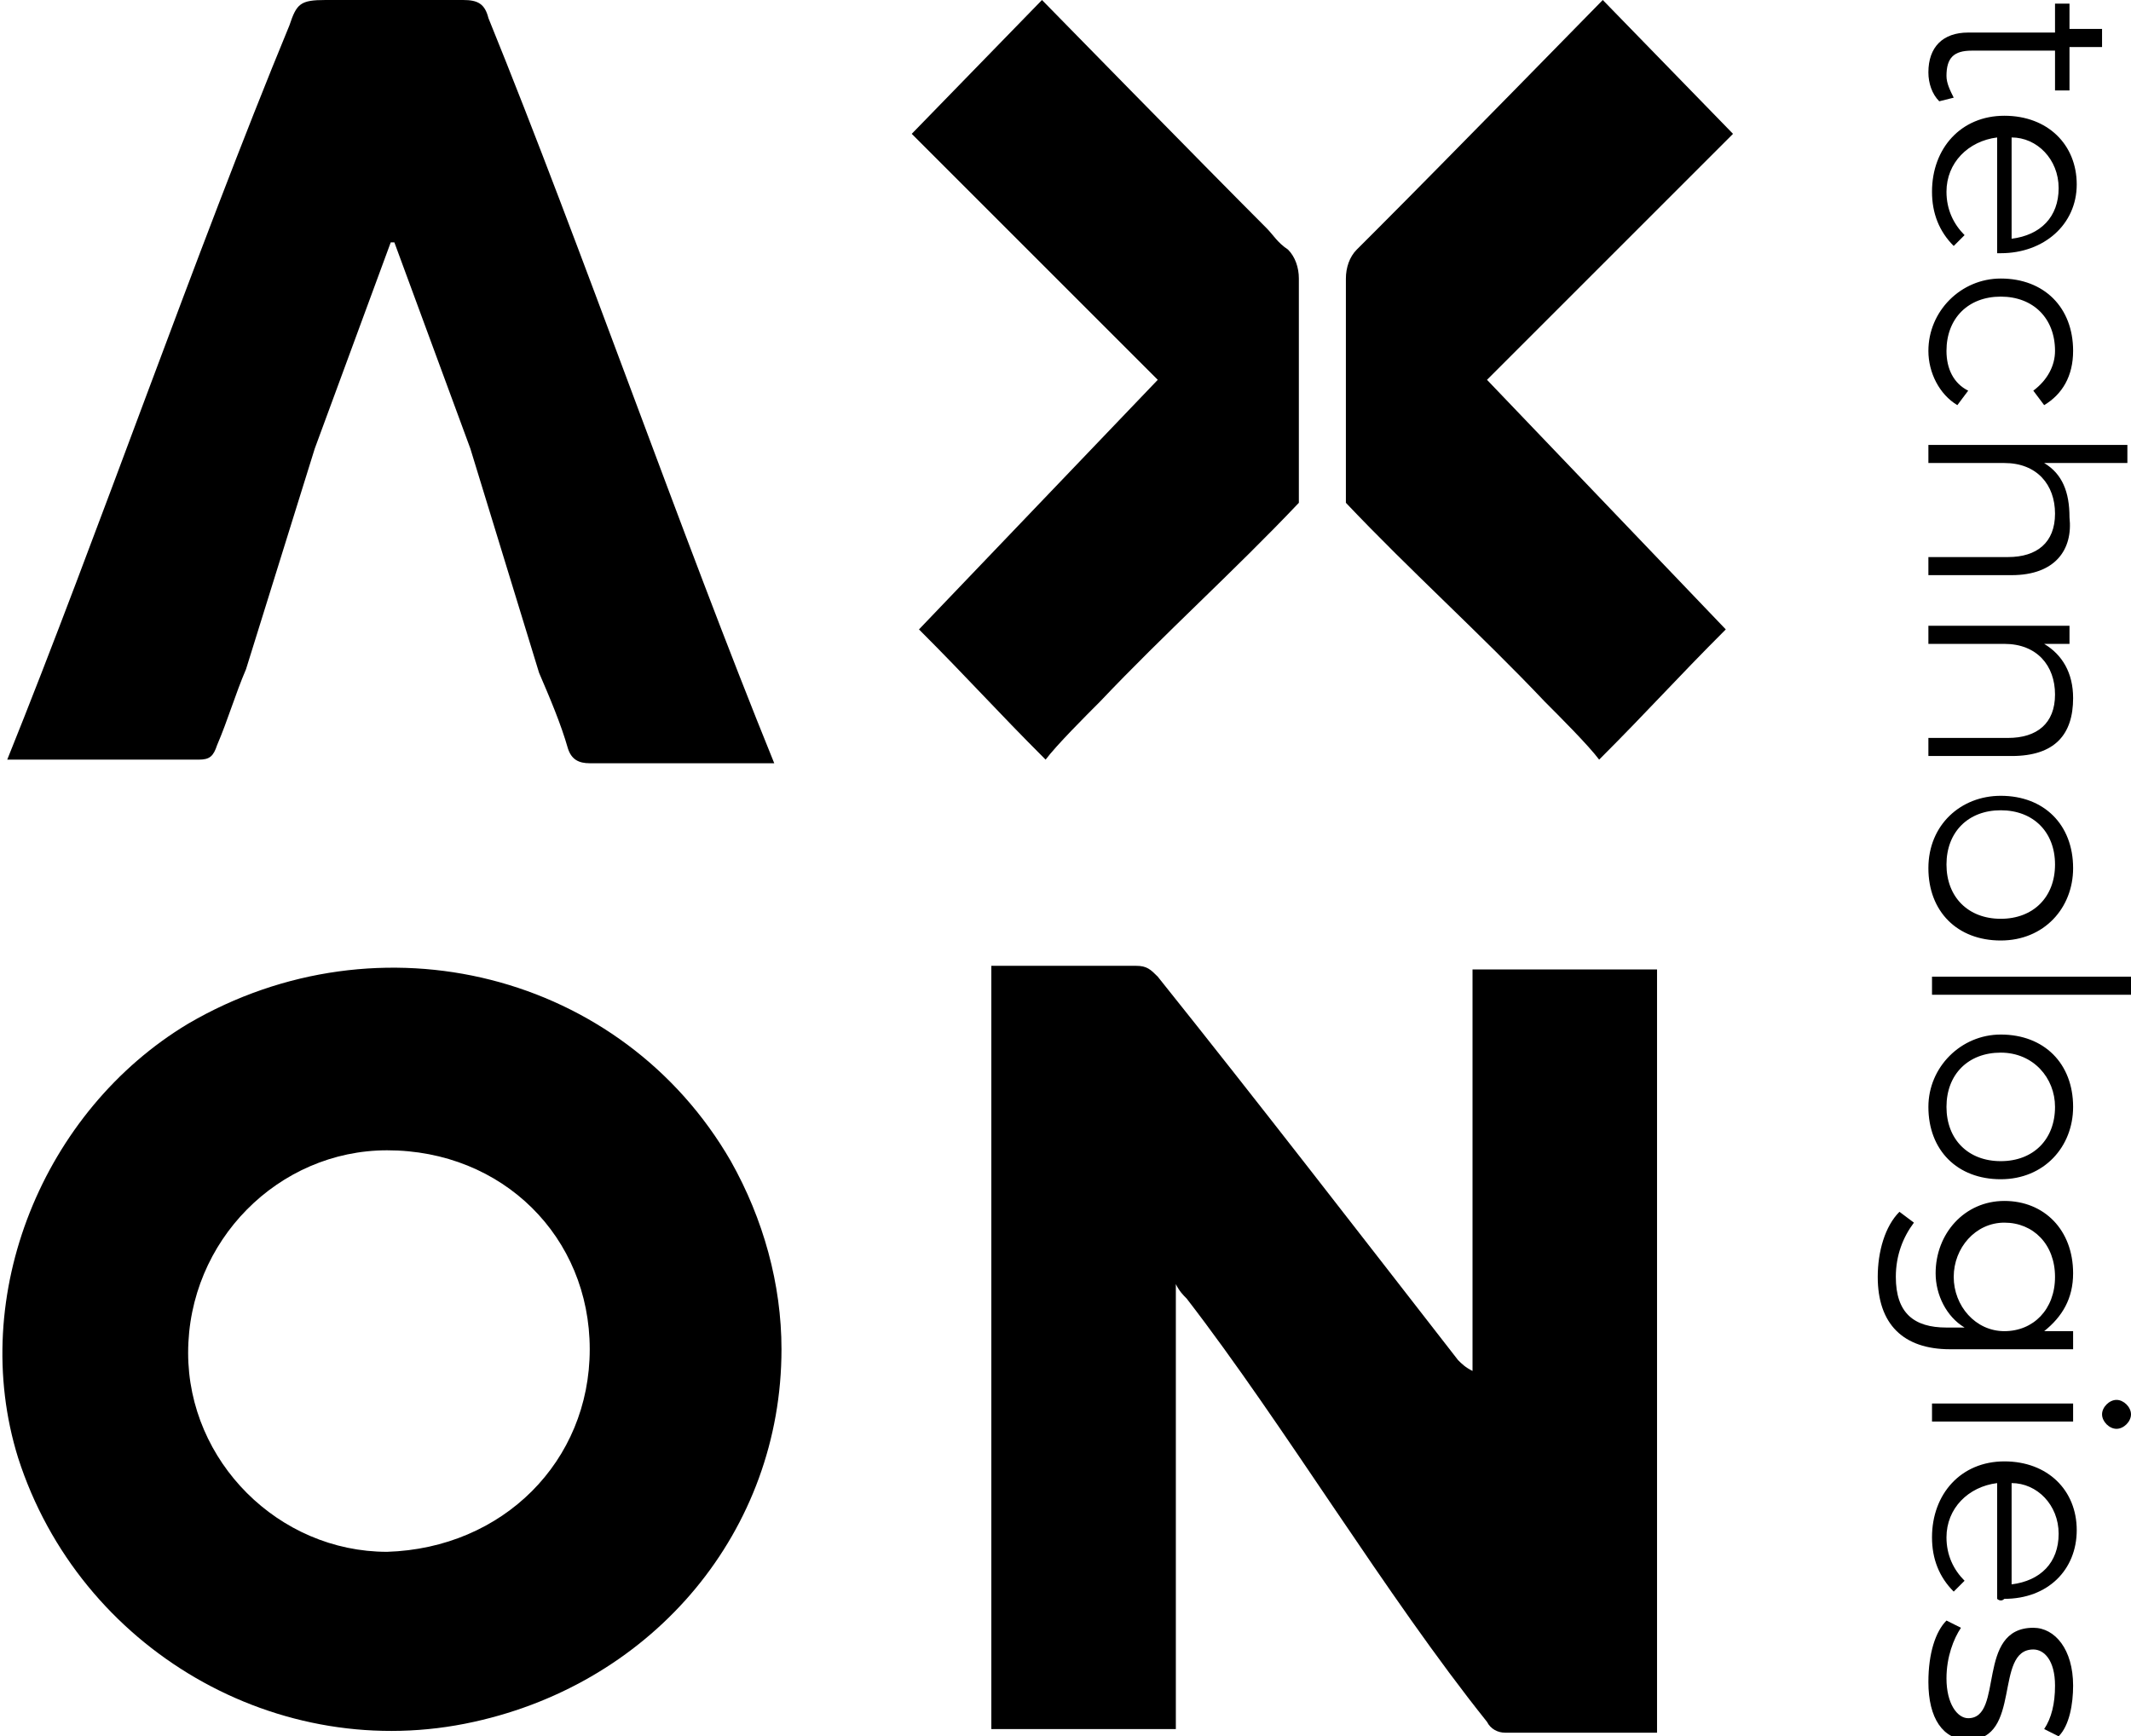
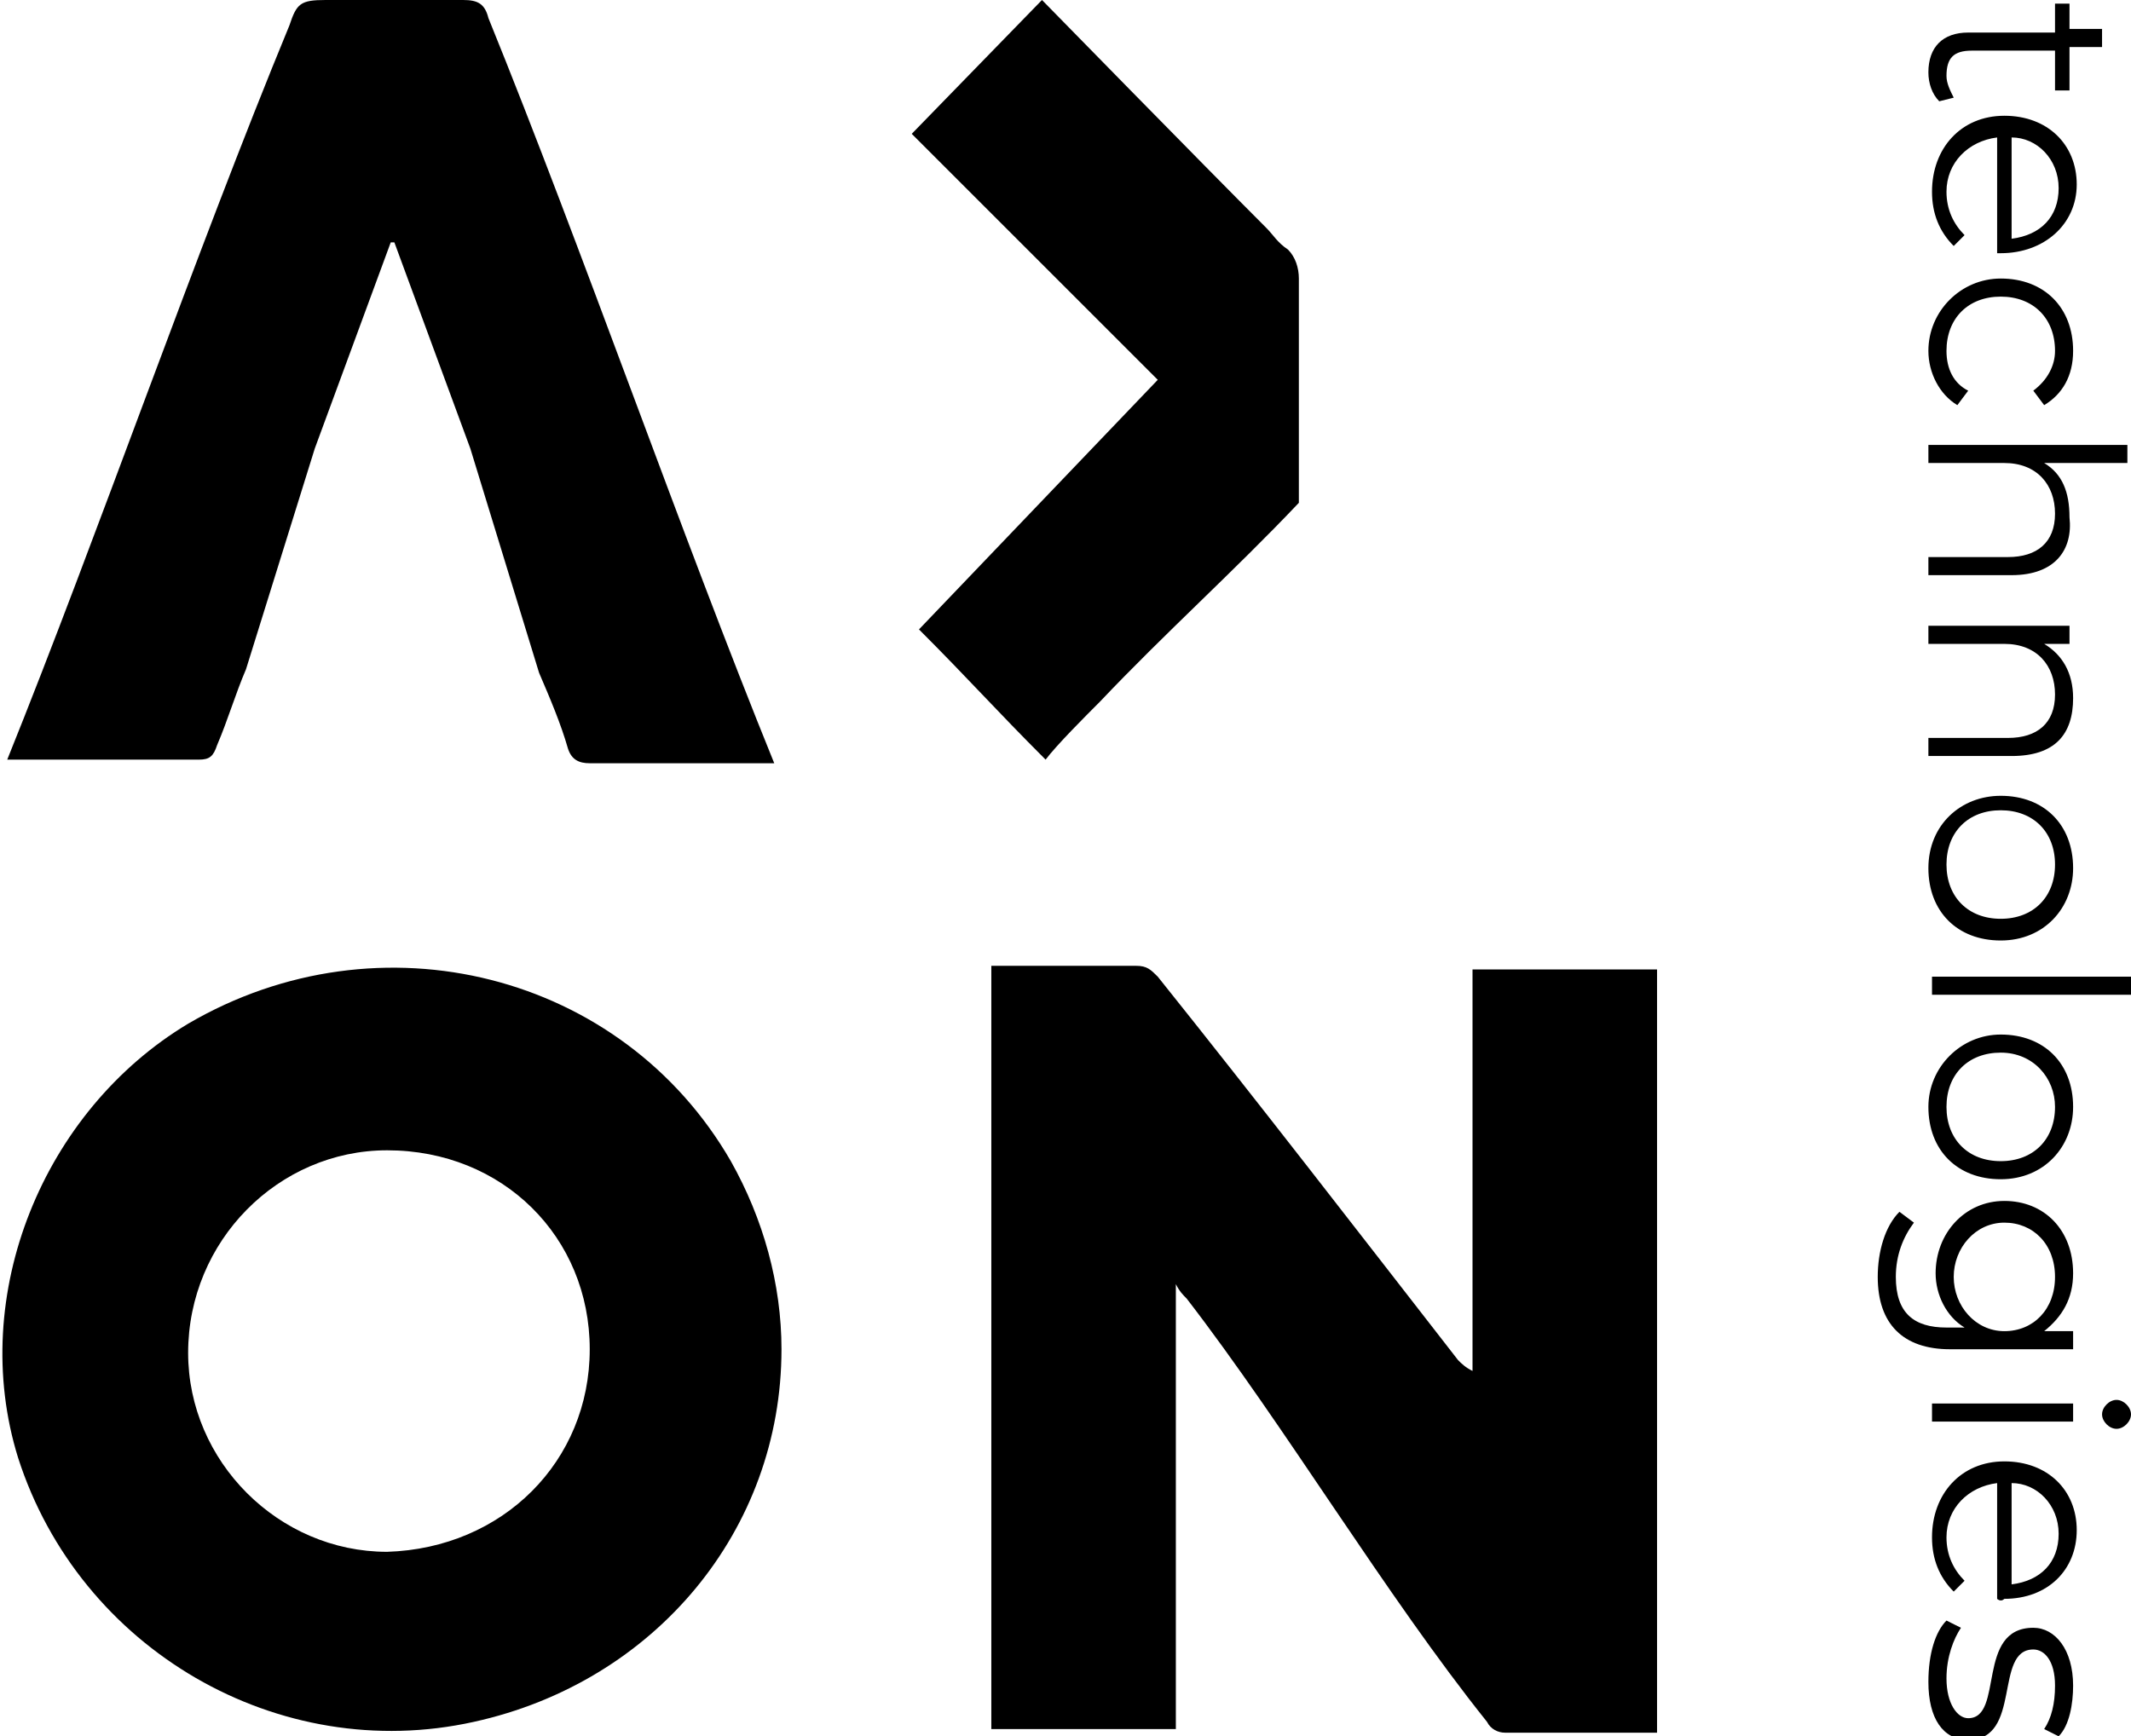
<svg xmlns="http://www.w3.org/2000/svg" version="1.1" id="Layer_1" x="0px" y="0px" width="58.9px" height="48px" viewBox="0 0 58.9 48" style="enable-background:new 0 0 58.9 48;" xml:space="preserve">
  <g>
    <path d="M41.6,47.9c-0.2,0-0.4-0.1-0.5-0.3c-2.8-3.5-5.6-8.2-8.3-11.7c-0.1-0.1-0.2-0.2-0.3-0.4v12.3h-5.1V26.7l4,0   c0.3,0,0.4,0.1,0.6,0.3c2.8,3.5,5.5,7,8.3,10.6c0.1,0.1,0.2,0.2,0.4,0.3V26.8h5.1v21.1L41.6,47.9z" />
    <g>
      <path d="M53.6,2.8c-0.2-0.2-0.3-0.5-0.3-0.8c0-0.7,0.4-1.1,1.1-1.1h2.4V0.1h0.4v0.7h0.9v0.5h-0.9v1.2h-0.4V1.4h-2.3    c-0.5,0-0.7,0.2-0.7,0.7c0,0.2,0.1,0.4,0.2,0.6L53.6,2.8z" />
      <path d="M55.2,7V3.8c-0.8,0.1-1.4,0.7-1.4,1.5c0,0.5,0.2,0.9,0.5,1.2L54,6.8c-0.4-0.4-0.6-0.9-0.6-1.5c0-1.2,0.8-2.1,2-2.1    c1.2,0,2,0.8,2,1.9S56.5,7,55.3,7C55.3,7,55.2,7,55.2,7z M55.6,3.8v2.8c0.8-0.1,1.3-0.6,1.3-1.4C56.9,4.4,56.3,3.8,55.6,3.8    L55.6,3.8z" />
      <path d="M55.3,7.7c1.2,0,2,0.8,2,2c0,0.7-0.3,1.2-0.8,1.5l-0.3-0.4c0.4-0.3,0.6-0.7,0.6-1.1c0-0.9-0.6-1.5-1.5-1.5    c-0.9,0-1.5,0.6-1.5,1.5c0,0.5,0.2,0.9,0.6,1.1l-0.3,0.4c-0.5-0.3-0.8-0.9-0.8-1.5C53.3,8.6,54.2,7.7,55.3,7.7z" />
      <path d="M55.6,15.9h-2.3v-0.5h2.2c0.8,0,1.3-0.4,1.3-1.2c0-0.8-0.5-1.4-1.4-1.4h-2.1v-0.5h5.5v0.5h-2.3c0.5,0.3,0.7,0.8,0.7,1.5    C57.3,15.2,56.8,15.9,55.6,15.9z" />
      <path d="M55.6,20.9h-2.3v-0.5h2.2c0.8,0,1.3-0.4,1.3-1.2c0-0.8-0.5-1.4-1.4-1.4h-2.1v-0.5h3.9v0.5h-0.7c0.5,0.3,0.8,0.8,0.8,1.5    C57.3,20.3,56.8,20.9,55.6,20.9z" />
      <path d="M55.3,22c1.2,0,2,0.8,2,2c0,1.1-0.8,2-2,2c-1.2,0-2-0.8-2-2C53.3,22.8,54.2,22,55.3,22z M55.3,25.4c0.9,0,1.5-0.6,1.5-1.5    s-0.6-1.5-1.5-1.5c-0.9,0-1.5,0.6-1.5,1.5S54.4,25.4,55.3,25.4L55.3,25.4z" />
      <path d="M58.9,27v0.5h-5.5V27H58.9z" />
      <path d="M55.3,28.6c1.2,0,2,0.8,2,2c0,1.1-0.8,2-2,2c-1.2,0-2-0.8-2-2C53.3,29.5,54.2,28.6,55.3,28.6z M55.3,32.1    c0.9,0,1.5-0.6,1.5-1.5c0-0.8-0.6-1.5-1.5-1.5c-0.9,0-1.5,0.6-1.5,1.5C53.8,31.5,54.4,32.1,55.3,32.1L55.3,32.1z" />
      <path d="M57.3,37.3h-3.4c-1.3,0-2-0.7-2-2c0-0.7,0.2-1.4,0.6-1.8l0.4,0.3c-0.3,0.4-0.5,0.9-0.5,1.5c0,1,0.5,1.4,1.4,1.4h0.5    c-0.5-0.3-0.8-0.9-0.8-1.5c0-1.1,0.8-2,1.9-2c1.1,0,1.9,0.8,1.9,2c0,0.7-0.3,1.2-0.8,1.6h0.8L57.3,37.3z M55.4,36.8    c0.8,0,1.4-0.6,1.4-1.5c0-0.9-0.6-1.5-1.4-1.5S54,34.5,54,35.3S54.6,36.8,55.4,36.8L55.4,36.8z" />
      <path d="M57.3,38.8v0.5h-3.9v-0.5H57.3z M58.5,38.7c0.2,0,0.4,0.2,0.4,0.4c0,0.2-0.2,0.4-0.4,0.4c0,0,0,0,0,0    c-0.2,0-0.4-0.2-0.4-0.4C58.1,38.9,58.3,38.7,58.5,38.7L58.5,38.7z" />
      <path d="M55.2,44.2V41c-0.8,0.1-1.4,0.7-1.4,1.5c0,0.5,0.2,0.9,0.5,1.2L54,44c-0.4-0.4-0.6-0.9-0.6-1.5c0-1.2,0.8-2.1,2-2.1    c1.2,0,2,0.8,2,1.9s-0.8,1.9-2,1.9C55.3,44.3,55.2,44.2,55.2,44.2z M55.6,41v2.8c0.8-0.1,1.3-0.6,1.3-1.4    C56.9,41.6,56.3,41,55.6,41L55.6,41z" />
      <path d="M53.8,44.8l0.4,0.2c-0.2,0.3-0.4,0.8-0.4,1.4c0,0.7,0.3,1.1,0.6,1.1c1,0,0.2-2.5,1.8-2.5c0.6,0,1.1,0.6,1.1,1.6    c0,0.5-0.1,1.1-0.4,1.4l-0.4-0.2c0.2-0.3,0.3-0.7,0.3-1.2c0-0.7-0.3-1-0.6-1c-1.1,0-0.3,2.5-1.8,2.5c-0.7,0-1.1-0.6-1.1-1.6    C53.3,45.7,53.5,45.1,53.8,44.8z" />
    </g>
    <path d="M16.3,21.1c-0.3,0-0.5-0.1-0.6-0.4c-0.2-0.7-0.5-1.4-0.8-2.1L13,12.4c-0.7-1.9-1.4-3.8-2.1-5.7c0,0-0.1,0-0.1,0   c-0.7,1.9-1.4,3.8-2.1,5.7l-1.9,6.1c-0.3,0.7-0.5,1.4-0.8,2.1c-0.1,0.3-0.2,0.4-0.5,0.4l-5.3,0C2.7,14.8,5.4,7,8,0.7   C8.2,0.1,8.3,0,9,0c1.3,0,2.6,0,3.8,0c0.4,0,0.6,0.1,0.7,0.5c2.6,6.4,5.3,14.2,7.9,20.6L16.3,21.1z" />
    <path d="M16.3,37.3c0-3.1-2.4-5.5-5.6-5.5c-3,0-5.5,2.5-5.5,5.6c0,3,2.5,5.5,5.5,5.5C13.9,42.8,16.3,40.4,16.3,37.3 M21.6,37.3   c0,5-3.5,9.2-8.5,10.3c-5.4,1.2-10.9-2-12.6-7.3c-1.4-4.5,0.7-9.6,4.7-12c5.3-3.1,12-1.4,15,3.8C21.1,33.7,21.6,35.5,21.6,37.3" />
    <g>
      <path d="M35,6.3c-1.7-1.7-6.2-6.3-6.2-6.3l-3.6,3.7c0,0,4.6,4.6,6.8,6.8c-2.1,2.2-4.5,4.7-6.6,6.9c1.4,1.4,2.1,2.2,3.5,3.6    c0.3-0.4,1.1-1.2,1.5-1.6c1.8-1.9,3.7-3.6,5.5-5.5V7.7c0-0.3-0.1-0.6-0.3-0.8C35.3,6.7,35.2,6.5,35,6.3" />
-       <path d="M38.1,6.3c1.7-1.7,6.2-6.3,6.2-6.3l3.6,3.7c0,0-4.6,4.6-6.8,6.8c2.1,2.2,4.5,4.7,6.6,6.9c-1.4,1.4-2.1,2.2-3.5,3.6    c-0.3-0.4-1.1-1.2-1.5-1.6c-1.8-1.9-3.7-3.6-5.5-5.5V7.7c0-0.3,0.1-0.6,0.3-0.8C37.7,6.7,37.9,6.5,38.1,6.3" />
    </g>
  </g>
</svg>